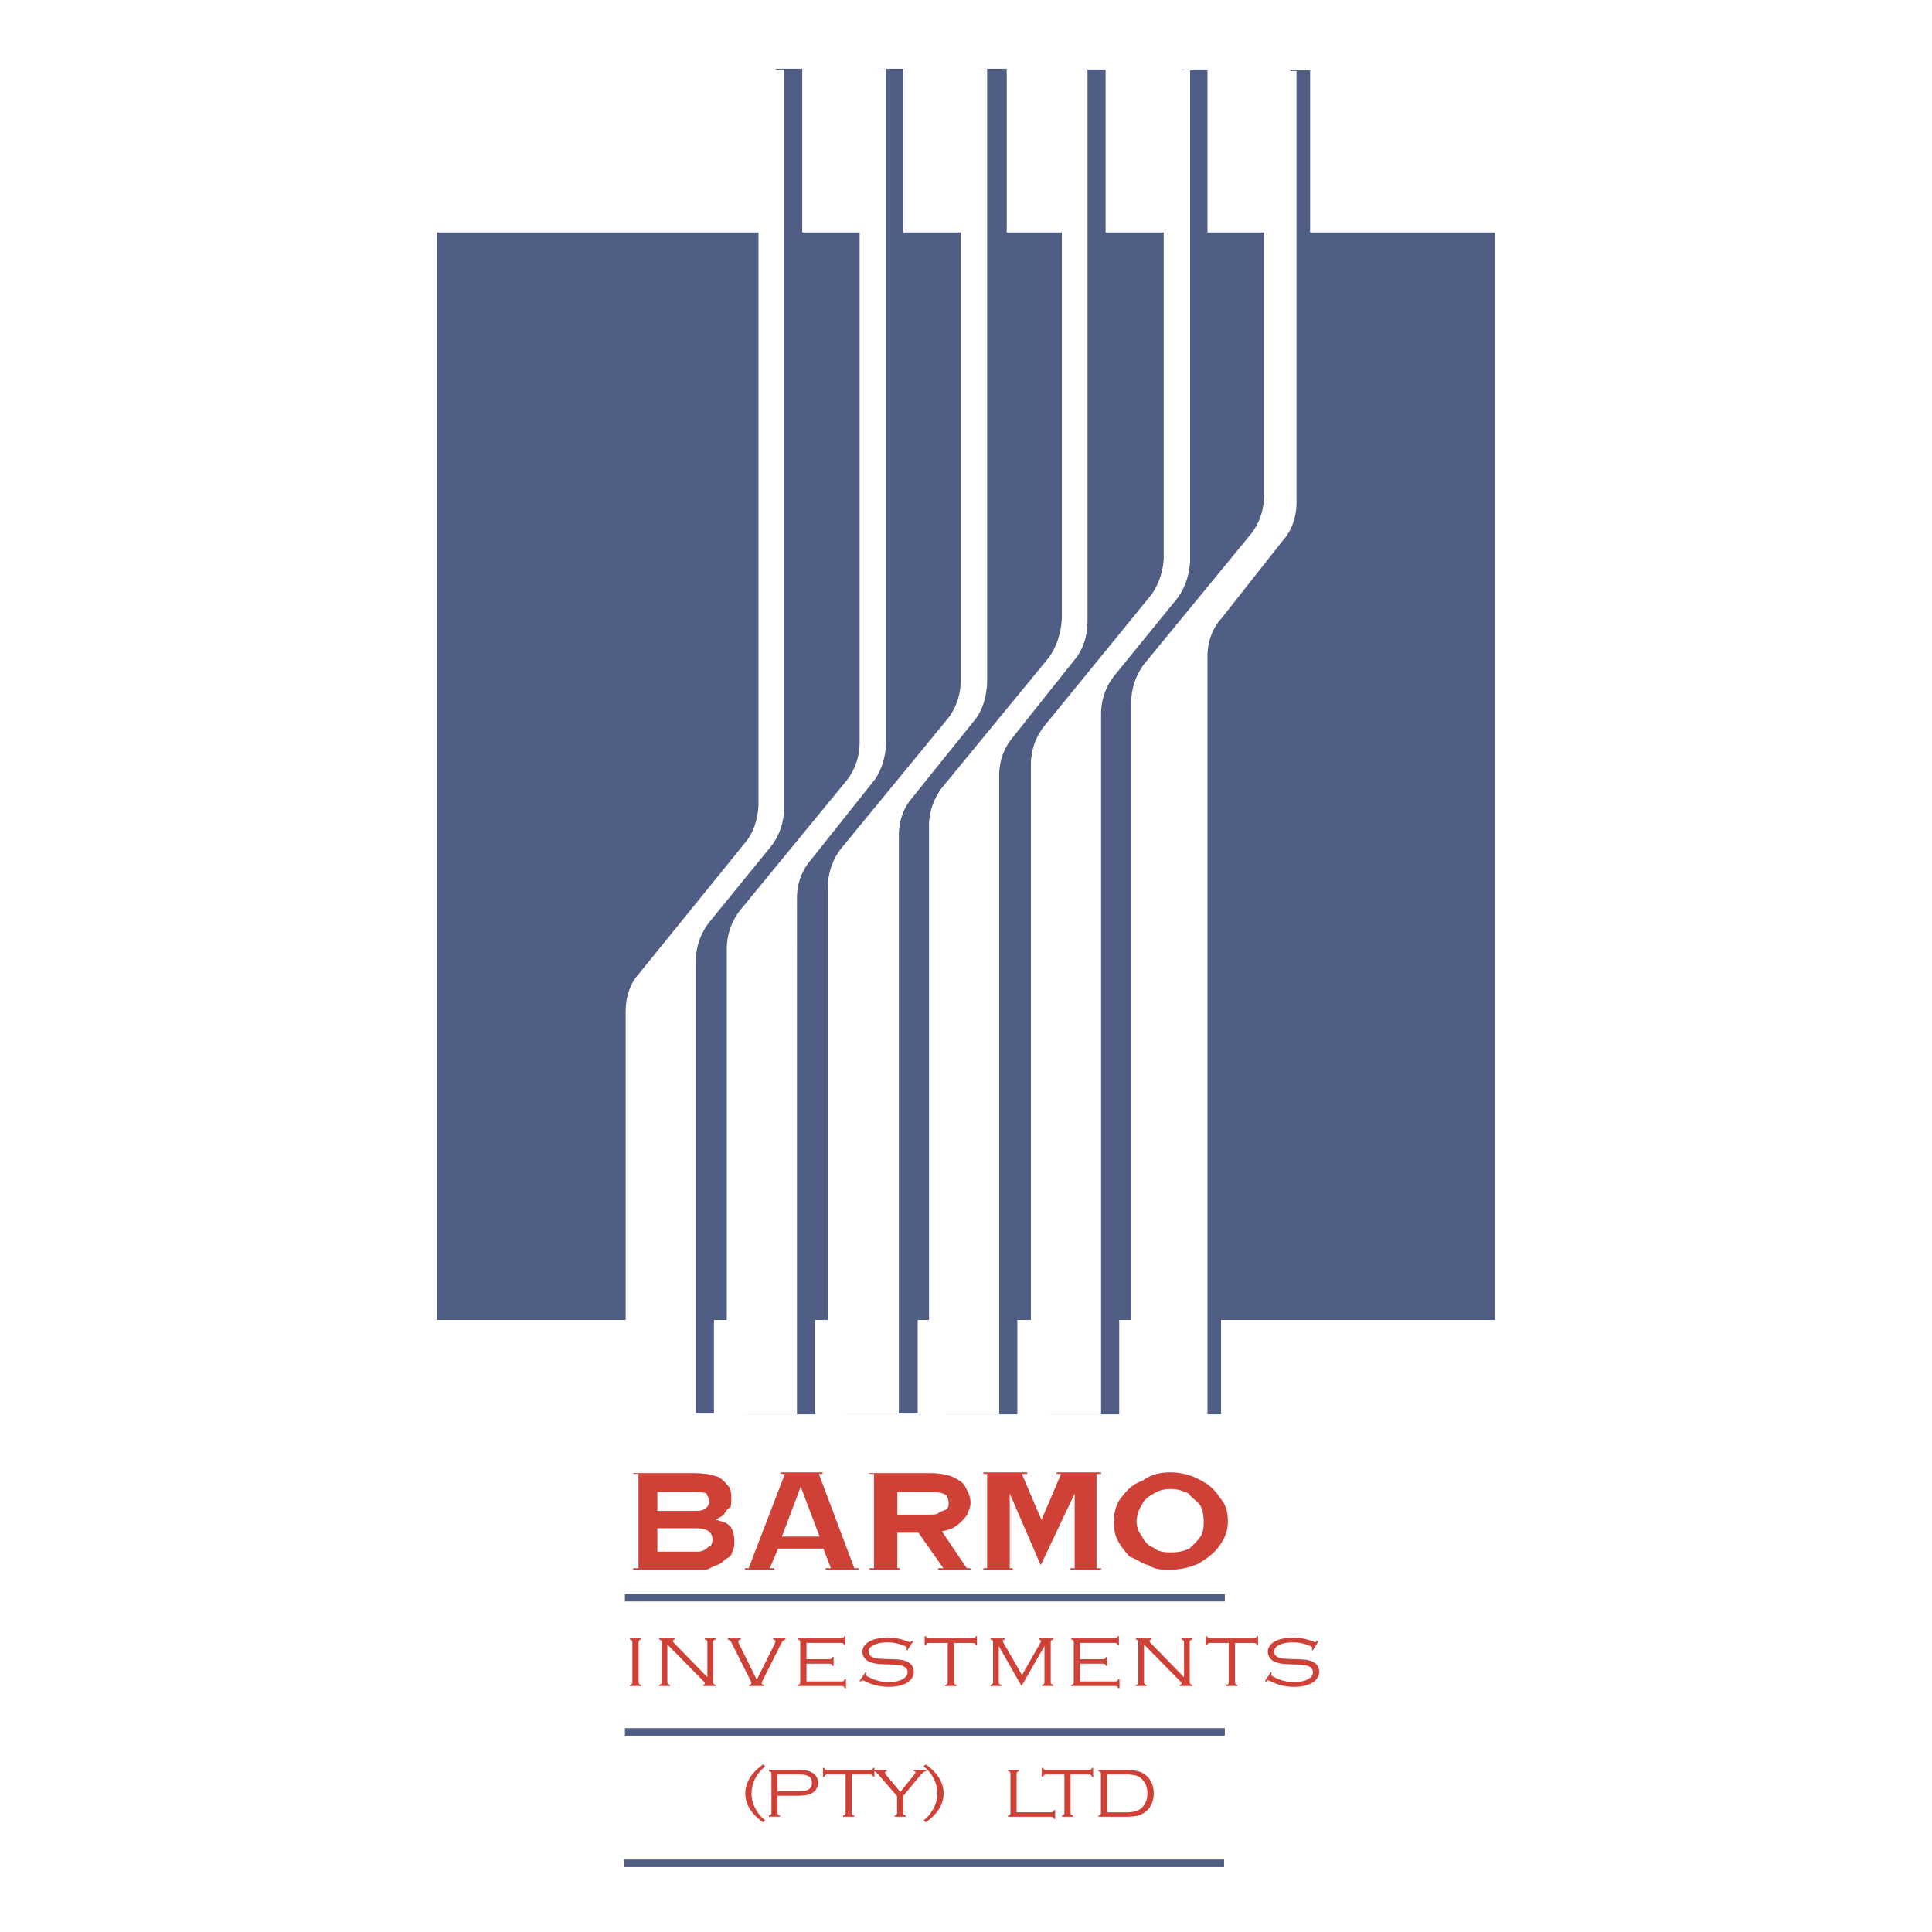
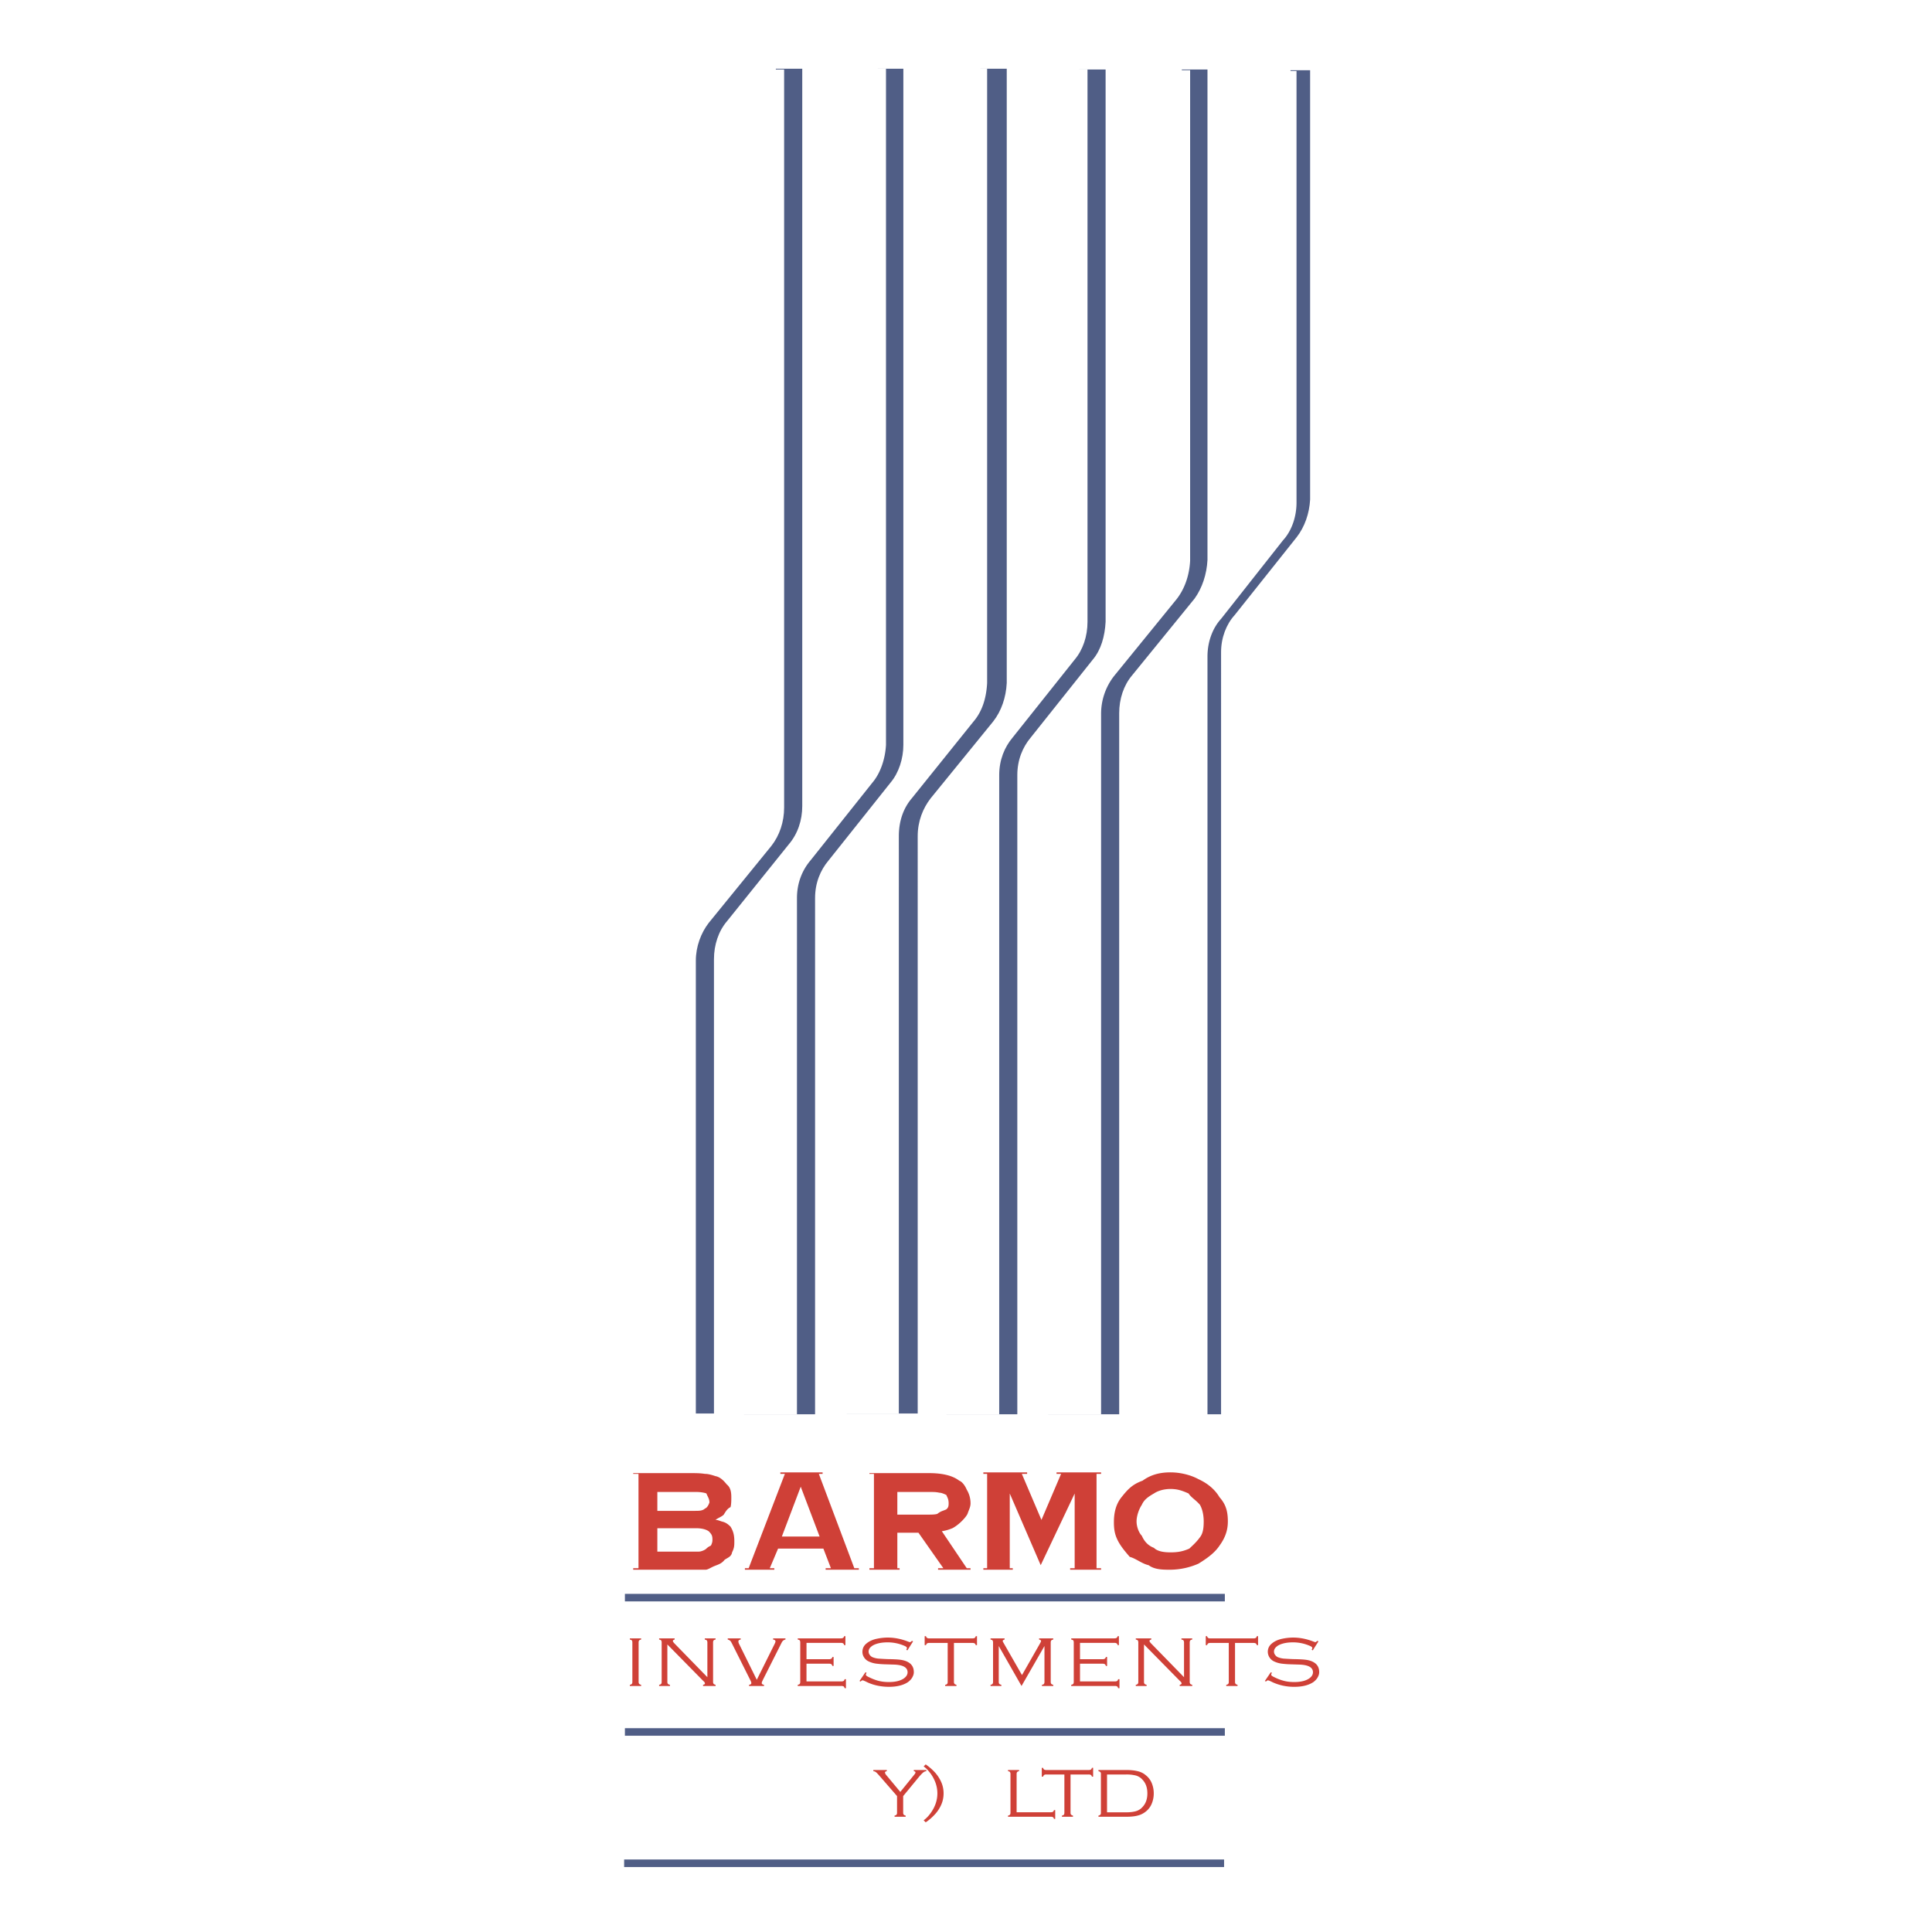
<svg xmlns="http://www.w3.org/2000/svg" width="2500" height="2500" viewBox="0 0 192.756 192.756">
  <path fill-rule="evenodd" clip-rule="evenodd" fill="#fff" d="M0 0h192.756v192.756H0V0z" />
  <path d="M69.424 152.47h-3.84v2.334h4.141c.226 0 .602-.151.753-.302.15-.15.301-.226.452-.301.15-.301.15-.452.15-.603 0-.376-.075-.527-.376-.828-.226-.15-.602-.3-1.28-.3zm.076-3.615h-3.916v1.883h3.764c.377 0 .753 0 .979-.227.226-.075.376-.376.452-.602 0-.377-.15-.527-.301-.904-.151-.074-.603-.15-.978-.15zm-.302 7.755h-6.023v-.15h.527v-9.411h-.527v-.076h5.723c.451 0 .979 0 1.43.076.301 0 .603.075 1.054.226.452.075.828.452 1.129.828.376.302.452.753.452 1.28 0 .301 0 .678-.075.979-.301.15-.452.377-.678.753-.226.226-.527.301-.828.527.226 0 .376.075.603.15.301.075.527.15.903.526.226.377.376.753.376 1.431 0 .452 0 .678-.226 1.13-.075.451-.451.527-.753.753-.301.376-.602.452-.979.603s-.678.376-.903.376l-1.205-.001zm10.691-8.282l-1.882 4.97h3.765l-1.883-4.97zm-5.195 8.132l3.614-9.411h-.452v-.15h4.216v.15h-.376l3.539 9.411h.452v.15h-3.313v-.15h.527l-.753-1.958H77.63l-.828 1.958h.452v.15h-2.936v-.15h.376zm19.952-6.476c0-.451-.15-.602-.226-.828-.301-.15-.527-.226-.678-.226-.376-.075-.527-.075-1.054-.075h-3.161v2.259h3.011c.376 0 .753 0 .979-.075.376-.301.602-.301.903-.452.151-.15.226-.226.226-.603zm-.677 2.787l2.485 3.689h.376v.15h-3.237v-.15h.527l-2.484-3.539h-2.108v3.539h.226v.15h-3.012v-.15h.452v-9.411h-.452v-.076h5.948c1.28 0 2.334.227 3.012.754.226.075.527.376.753.903.226.376.376.828.376 1.354 0 .377-.15.603-.301 1.055-.151.301-.452.603-.603.753-.226.226-.603.526-.903.678-.378.15-.604.225-1.055.301zm13.252-3.765l-3.389 7.152-3.088-7.152v7.454h.303v.15h-2.938v-.15h.377v-9.411h-.377v-.15h4.367v.15h-.527l1.957 4.593 1.959-4.593h-.453v-.15h4.443v.15h-.453v9.411h.453v.15h-3.088v-.15h.453v-7.454h.001zm9.56-.451c-.602 0-1.205.15-1.656.451-.527.302-.979.603-1.205 1.13-.301.451-.525 1.129-.525 1.656 0 .526.225 1.129.525 1.431.227.526.604.979 1.205 1.204.377.377 1.055.452 1.656.452.678 0 1.205-.075 1.883-.377.227-.226.678-.602 1.055-1.129.301-.377.375-.903.375-1.581 0-.452-.074-1.13-.375-1.656-.377-.452-.904-.753-1.131-1.13-.678-.301-1.129-.451-1.807-.451zm0-1.657c.904 0 1.957.226 2.787.677.979.452 1.656 1.055 2.107 1.808.602.678.828 1.355.828 2.409 0 .828-.227 1.581-.828 2.409-.451.678-1.129 1.205-2.107 1.807a7.128 7.128 0 0 1-2.787.603c-.752 0-1.58 0-2.184-.452-.678-.15-1.279-.677-1.881-.828-.453-.526-.904-1.054-1.205-1.656s-.377-1.129-.377-1.807c0-.828.15-1.731.752-2.484.604-.753 1.055-1.28 2.109-1.656.829-.604 1.732-.83 2.786-.83z" fill-rule="evenodd" clip-rule="evenodd" fill="#cf4037" />
  <path d="M130.711 7.008h-2.637v42.539c0 1.431-.451 2.786-1.279 3.765l-10.691 13.101c-.828.979-1.279 2.259-1.279 3.765v70.924h7.002V65.057c0-1.431.527-2.786 1.355-3.689l6.174-7.755c.828-1.054 1.279-2.409 1.355-3.764V7.008z" fill-rule="evenodd" clip-rule="evenodd" fill="#505e86" />
  <path d="M120.471 6.933h-2.561v48.713c-.074 1.355-.525 2.71-1.354 3.765l-10.617 13.101c-.828.979-1.355 2.184-1.355 3.689v64.9h7.078V71.155c0-1.431.451-2.786 1.279-3.764l6.25-7.68c.752-1.054 1.203-2.409 1.279-3.84V6.933h.001z" fill-rule="evenodd" clip-rule="evenodd" fill="#505e86" />
  <path d="M110.307 6.933h-2.635v54.812c0 1.431-.451 2.786-1.205 3.84L95.775 78.609c-.752.979-1.355 2.334-1.355 3.689V141.1h7.078V77.329c0-1.505.527-2.786 1.355-3.765l6.174-7.754c.828-.979 1.203-2.334 1.279-3.765V6.933h.001z" fill-rule="evenodd" clip-rule="evenodd" fill="#505e86" />
  <path d="M100.443 6.857h-2.635v61.061c-.076 1.355-.451 2.71-1.355 3.765L85.837 84.708c-.828.979-1.355 2.334-1.355 3.764v52.553h7.077V83.428c0-1.506.527-2.786 1.28-3.765l6.249-7.679c.828-1.054 1.281-2.41 1.355-3.84V6.857z" fill-rule="evenodd" clip-rule="evenodd" fill="#505e86" />
  <path d="M90.128 6.857h-2.56v67.234c-.075 1.355-.527 2.71-1.28 3.765l-10.69 13.026c-.753.979-1.355 2.334-1.355 3.765v46.454h7.077V89.602c0-1.506.527-2.786 1.355-3.764l6.174-7.755c.828-.979 1.279-2.409 1.279-3.764V6.857z" fill-rule="evenodd" clip-rule="evenodd" fill="#505e86" />
  <path d="M80.04 6.857h-2.635V80.19c0 1.355-.452 2.71-1.28 3.764L65.434 97.056c-.753.903-1.28 2.259-1.28 3.688v40.281h7.078V95.7c0-1.431.452-2.786 1.28-3.765l6.174-7.68c.903-1.054 1.355-2.409 1.355-3.84V6.857h-.001z" fill-rule="evenodd" clip-rule="evenodd" fill="#505e86" />
-   <path fill-rule="evenodd" clip-rule="evenodd" fill="#505e86" d="M43.599 23.195h105.557v108.494H43.599V23.195z" />
  <path d="M128.752 6.857h-2.635v42.539c0 1.431-.451 2.786-1.279 3.84l-10.691 13.025a6.3 6.3 0 0 0-1.279 3.765V141.1h7.002V64.981c0-1.506.602-2.785 1.355-3.764l6.174-7.755c.902-1.054 1.279-2.409 1.354-3.765V6.857h-.001z" fill-rule="evenodd" clip-rule="evenodd" fill="#fff" />
  <path d="M118.738 7.008h-2.635v48.713c-.074 1.355-.527 2.71-1.355 3.765l-10.615 13.025a6.13 6.13 0 0 0-1.279 3.765v64.825h7.002v-69.87a6.13 6.13 0 0 1 1.279-3.765l6.25-7.68c.828-1.054 1.279-2.409 1.354-3.84V7.008h-.001z" fill-rule="evenodd" clip-rule="evenodd" fill="#fff" />
  <path d="M108.5 6.933h-2.561v54.812c-.074 1.431-.527 2.786-1.279 3.84L93.969 78.609c-.753.979-1.28 2.334-1.28 3.689V141.1h7.003V77.329c0-1.505.525-2.786 1.355-3.765l6.174-7.754c.826-.979 1.279-2.334 1.279-3.765V6.933z" fill-rule="evenodd" clip-rule="evenodd" fill="#fff" />
  <path d="M98.486 6.857h-2.635v61.061c0 1.355-.452 2.71-1.28 3.765L83.879 84.708a6.293 6.293 0 0 0-1.279 3.764v52.553h7.077V83.428c0-1.506.451-2.786 1.28-3.765l6.174-7.679c.902-1.054 1.279-2.41 1.355-3.84V6.857z" fill-rule="evenodd" clip-rule="evenodd" fill="#fff" />
  <path d="M88.397 6.857h-2.635v67.234c0 1.355-.452 2.71-1.28 3.765L73.791 90.882a6.294 6.294 0 0 0-1.28 3.765v46.454h7.002V89.602c0-1.506.526-2.786 1.355-3.764l6.173-7.755c.829-.979 1.28-2.409 1.355-3.764V6.857h.001z" fill-rule="evenodd" clip-rule="evenodd" fill="#fff" />
  <path d="M78.233 6.933h-2.56v73.408c-.076 1.355-.452 2.71-1.355 3.765l-10.616 13.1c-.828.903-1.28 2.259-1.28 3.689v40.355h7.002v-45.4c0-1.431.527-2.786 1.28-3.765l6.249-7.679c.829-1.054 1.28-2.409 1.28-3.84V6.933z" fill-rule="evenodd" clip-rule="evenodd" fill="#fff" />
-   <path d="M76.143 176.034l.206.203c-.271.19-.547.494-.829.909-.176.271-.309.557-.399.855s-.137.608-.141.927c0 .661.204 1.29.612 1.887.235.337.487.603.757.798l-.206.202a5.735 5.735 0 0 1-.938-.819 3.573 3.573 0 0 1-.621-.963c-.149-.344-.223-.712-.223-1.104s.074-.761.223-1.104c.144-.348.351-.67.621-.971.269-.295.582-.569.938-.82zM77.576 179.159v1.74c0 .122.083.204.247.244v.112h-1.106v-.112c.165-.034.247-.116.247-.244v-3.949c0-.122-.082-.204-.247-.243v-.113h2.797c.333 0 .617.014.851.043.227.025.443.096.646.207.191.106.342.253.453.44a1.15 1.15 0 0 1-.008 1.184 1.163 1.163 0 0 1-.453.44 1.909 1.909 0 0 1-.653.203 6.065 6.065 0 0 1-.836.048h-1.938zm0-.44h1.993c.255 0 .458-.01.606-.027.184-.025.331-.067.445-.127a.716.716 0 0 0 .296-.286.898.898 0 0 0 0-.803.607.607 0 0 0-.296-.287 1.315 1.315 0 0 0-.453-.125 6.435 6.435 0 0 0-.599-.021h-1.993v1.676h.001zM84.977 177.041v3.809c0 .092.019.157.056.197.029.035.093.068.191.097v.112h-1.106v-.112c.097-.021.165-.053.201-.097.03-.041.046-.106.046-.197v-3.809h-1.793a.434.434 0 0 0-.222.043c-.037.021-.074.079-.113.174h-.126v-.881h.126c.026.086.063.145.113.174.046.029.12.043.222.043h4.207a.457.457 0 0 0 .225-.043c.05-.03.086-.089.11-.174h.121v.881h-.121c-.024-.085-.06-.144-.112-.174a.443.443 0 0 0-.223-.043h-1.802z" fill-rule="evenodd" clip-rule="evenodd" fill="#cf4037" />
  <path d="M90.11 179.194v1.655c0 .091.019.157.056.197.019.033.082.066.191.097v.112h-1.106v-.112c.097-.021.163-.053.198-.097.033-.04.049-.106.049-.197v-1.655l-1.712-1.971a6.805 6.805 0 0 0-.351-.38.561.561 0 0 0-.304-.137v-.113h1.347v.113c-.122.034-.184.076-.184.124 0 .09.062.202.184.336l1.346 1.614 1.346-1.663c.033-.04.057-.07.072-.091a.441.441 0 0 0 .072-.106.239.239 0 0 0 .023-.104c0-.047-.056-.084-.167-.11v-.113h1.249v.113a.631.631 0 0 0-.327.146 4.348 4.348 0 0 0-.357.37l-1.625 1.972z" fill-rule="evenodd" clip-rule="evenodd" fill="#cf4037" />
  <path d="M92.357 176.034c.357.249.67.523.941.819.264.301.47.624.621.971.148.344.223.712.223 1.104 0 .386-.074.754-.223 1.104a3.508 3.508 0 0 1-.621.963 5.118 5.118 0 0 1-.941.819l-.206-.202c.297-.211.573-.515.828-.91.362-.564.543-1.156.543-1.774 0-.658-.205-1.29-.615-1.895-.251-.355-.503-.621-.756-.797l.206-.202zM101.428 180.809h3.395c.1 0 .174-.014.223-.043.051-.03.088-.088.111-.174h.121v.881h-.121c-.023-.084-.059-.142-.104-.174a.478.478 0 0 0-.23-.043h-4.254v-.112c.098-.021.164-.053.197-.097.033-.04.049-.106.049-.197V177a.35.35 0 0 0-.049-.203c-.025-.038-.092-.068-.197-.09v-.113h1.105v.113c-.098.021-.162.051-.191.09-.037.04-.055.107-.055.203v3.809zM106.807 177.041v3.809c0 .092.018.157.055.197.029.035.094.068.191.097v.112h-1.105v-.112c.098-.021.164-.053.201-.097.029-.041.045-.106.045-.197v-3.809H104.4a.425.425 0 0 0-.221.043c-.037.021-.074.079-.113.174h-.127v-.881h.127c.025.086.064.145.113.174a.425.425 0 0 0 .221.043h4.207a.452.452 0 0 0 .225-.043c.051-.03.086-.089.109-.174h.121v.881h-.121c-.023-.085-.059-.144-.111-.174a.438.438 0 0 0-.223-.043h-1.8zM109.592 181.256v-.112c.164-.034.246-.116.246-.244v-3.949c0-.122-.082-.204-.246-.243v-.113h2.803c.416 0 .777.037 1.092.113.314.068.594.206.834.411.271.216.469.483.598.804.129.321.191.657.191 1.007 0 .344-.062.677-.191.999a1.918 1.918 0 0 1-.596.805 2.17 2.17 0 0 1-.566.328 3.083 3.083 0 0 1-.629.152 5.614 5.614 0 0 1-.732.043h-2.804v-.001zm.857-.441h1.922c.373 0 .689-.037.955-.112.275-.081.5-.226.676-.434.314-.336.471-.783.471-1.341 0-.563-.156-1.013-.471-1.349a1.367 1.367 0 0 0-.676-.434 3.779 3.779 0 0 0-.955-.105h-1.922v3.775zM63.966 168.096v.115H62.84v-.115c.099-.02.166-.053.201-.098.034-.041.05-.108.05-.201v-3.922c0-.09-.016-.16-.05-.207-.027-.039-.095-.069-.201-.092v-.115h1.126v.115c-.1.021-.165.052-.195.092-.038.041-.057.109-.057.207v3.922c0 .093.019.16.057.201.027.036.092.069.195.098zM66.582 164.066v3.73c0 .094.019.161.055.201.028.037.098.07.204.098v.115h-1.079v-.115c.099-.02.168-.053.204-.098.031-.042.048-.108.048-.201v-3.922a.381.381 0 0 0-.048-.207c-.031-.039-.099-.069-.204-.092v-.115h1.549v.115c-.119.034-.179.082-.179.14 0 .062.06.152.179.272l3.264 3.347v-3.46c0-.093-.019-.162-.057-.207-.028-.039-.096-.069-.203-.092v-.115h1.08v.115c-.1.02-.167.051-.196.092-.037.04-.055.108-.055.207v3.922c0 .094.019.161.055.201.028.036.095.069.196.098v.115h-1.25v-.115c.125-.028.187-.073.187-.133a.148.148 0 0 0-.017-.078l-.031-.059a.212.212 0 0 1-.05-.057l-.073-.064-3.579-3.638zM75.505 167.593l1.75-3.52c.077-.149.115-.254.115-.313 0-.096-.079-.157-.235-.184v-.115h1.232v.115a.528.528 0 0 0-.364.276l-1.899 3.768a.734.734 0 0 1-.04.093.396.396 0 0 0-.048.113.887.887 0 0 0-.019.093c0 .091.077.149.229.177v.115h-1.493v-.115c.151-.027.227-.084.227-.169 0-.075-.035-.177-.105-.307l-1.784-3.562-.057-.108a.795.795 0 0 0-.041-.075.37.37 0 0 0-.073-.122.343.343 0 0 0-.115-.099.523.523 0 0 0-.179-.078v-.115h1.292v.115c-.152.028-.229.09-.229.184 0 .091.033.195.098.313l1.738 3.52zM80.464 165.989v1.767h3.465a.491.491 0 0 0 .236-.045c.046-.031.082-.091.104-.176h.131v.896h-.13c-.023-.085-.058-.145-.104-.177a.465.465 0 0 0-.236-.044h-4.34v-.115c.099-.02.167-.053.204-.098.031-.042.047-.109.047-.201v-3.922a.382.382 0 0 0-.047-.207c-.031-.039-.099-.069-.204-.092v-.115h4.293c.105 0 .183-.017.229-.05.05-.026.088-.083.112-.171h.122v.897h-.122c-.026-.094-.063-.153-.112-.179-.046-.033-.123-.05-.229-.05h-3.418v1.632h2.241a.41.41 0 0 0 .229-.051c.05-.025.088-.083.112-.17h.121v.896h-.121c-.026-.094-.063-.152-.112-.178-.047-.033-.123-.05-.229-.05h-2.242v.003zM91.099 163.76l-.568.897-.114-.058a.342.342 0 0 0 .066-.185c0-.074-.099-.15-.293-.228a4.228 4.228 0 0 0-1.631-.329c-.523 0-.967.078-1.331.236-.16.072-.293.166-.405.284a.594.594 0 0 0-.162.399c0 .122.039.235.12.341a.651.651 0 0 0 .309.237c.193.071.383.114.567.127l.341.021c.174.01.357.021.553.028.61.008 1.051.031 1.324.071.406.059.725.188.956.392.228.207.341.484.341.834a.87.87 0 0 1-.081.377 1.258 1.258 0 0 1-.21.349 1.693 1.693 0 0 1-.316.286c-.471.303-1.093.455-1.866.455-.79 0-1.517-.152-2.176-.456-.25-.128-.409-.192-.472-.192-.037 0-.102.041-.193.122l-.105-.058.592-.868.114.049a.474.474 0 0 0-.074.193c0 .039.029.082.089.128.083.053.161.096.237.128l.178.085c.33.145.611.242.844.292.28.067.597.101.948.101.668 0 1.177-.128 1.528-.384.227-.173.341-.371.341-.592 0-.472-.438-.727-1.316-.765l-.828-.026a9.22 9.22 0 0 1-.989-.071 2.49 2.49 0 0 1-.766-.229 1.063 1.063 0 0 1-.445-.397.987.987 0 0 1-.162-.536c0-.348.133-.627.397-.84.253-.216.575-.37.965-.463.415-.09.802-.135 1.162-.135.68 0 1.368.138 2.063.412.101.033.155.049.159.049.028 0 .094-.045.196-.135l.113.054zM95.175 163.917v3.88c0 .094.019.16.057.201.029.036.095.069.194.098v.115H94.3v-.115c.099-.02.167-.053.204-.098.031-.042.047-.108.047-.201v-3.88h-1.827a.434.434 0 0 0-.226.044c-.038.021-.076.08-.115.177h-.128v-.897h.128c.027.088.065.147.115.177a.445.445 0 0 0 .226.044h4.286c.104 0 .18-.015.229-.044.053-.031.088-.09.113-.177h.123v.897h-.123c-.025-.087-.061-.146-.113-.177a.452.452 0 0 0-.229-.044h-1.835zM101.918 168.211l-2.273-3.988v3.574c0 .094.018.161.055.201.029.037.098.07.205.098v.115h-1.08v-.115c.1-.02.166-.053.201-.098.035-.041.051-.108.051-.201v-3.922c0-.09-.016-.16-.051-.207-.027-.039-.094-.069-.201-.092v-.115h1.404v.115c-.127.035-.188.083-.188.14 0 .024.008.055.025.094l1.898 3.312 1.801-3.162c.066-.115.1-.196.1-.243 0-.058-.064-.105-.195-.14v-.115h1.412v.115c-.102.023-.168.055-.195.092-.037.039-.057.107-.057.207v3.922c0 .095.02.163.057.201.027.036.092.069.195.098v.115h-1.127v-.115c.107-.022.176-.056.201-.098.033-.043.051-.109.051-.201v-3.574l-2.289 3.987zM107.752 165.989v1.767h3.467a.494.494 0 0 0 .236-.045c.045-.031.08-.091.104-.176h.131v.896h-.131c-.023-.085-.059-.145-.104-.177a.47.47 0 0 0-.236-.044h-4.342v-.115c.1-.02.168-.053.205-.098.031-.042.047-.109.047-.201v-3.922a.382.382 0 0 0-.047-.207c-.031-.039-.1-.069-.205-.092v-.115h4.293c.105 0 .184-.017.229-.05.051-.026.09-.083.113-.171h.121v.897h-.121c-.025-.094-.064-.153-.113-.179-.045-.033-.123-.05-.229-.05h-3.418v1.632h2.242a.408.408 0 0 0 .229-.051c.051-.025.088-.083.111-.17h.121v.896h-.121c-.025-.094-.062-.152-.111-.178-.047-.033-.123-.05-.229-.05h-2.242v.003zM114.137 164.066v3.73c0 .094.018.161.055.201.029.037.098.07.205.098v.115h-1.08v-.115c.098-.02.168-.053.203-.098.031-.042.049-.108.049-.201v-3.922a.38.38 0 0 0-.049-.207c-.029-.039-.098-.069-.203-.092v-.115h1.549v.115c-.119.034-.18.082-.18.14 0 .062.061.152.18.272l3.264 3.347v-3.46c0-.093-.02-.162-.057-.207-.029-.039-.096-.069-.203-.092v-.115h1.08v.115c-.102.02-.168.051-.197.092-.037.04-.055.108-.055.207v3.922c0 .094.018.161.055.201.029.036.096.069.197.098v.115h-1.25v-.115c.123-.028.186-.073.186-.133a.16.16 0 0 0-.016-.078l-.031-.059a.215.215 0 0 1-.051-.057l-.072-.064-3.579-3.638zM123.219 163.917v3.88c0 .094.02.16.057.201.029.036.094.069.195.098v.115h-1.127v-.115c.098-.02.168-.053.203-.098.031-.042.049-.108.049-.201v-3.88h-1.828a.443.443 0 0 0-.227.044c-.037.021-.074.08-.113.177h-.129v-.897h.129c.025.088.064.147.113.177s.123.044.227.044h4.287a.473.473 0 0 0 .229-.044c.051-.031.088-.09.111-.177h.123v.897h-.123c-.023-.087-.061-.146-.113-.177a.448.448 0 0 0-.227-.044h-1.836zM131.543 163.76l-.568.897-.113-.058a.342.342 0 0 0 .066-.185c0-.074-.1-.15-.295-.228a4.22 4.22 0 0 0-1.631-.329c-.523 0-.967.078-1.33.236-.16.072-.293.166-.404.284a.59.59 0 0 0-.162.399c0 .122.039.235.119.341a.656.656 0 0 0 .309.237c.193.071.383.114.566.127l.342.021c.174.01.357.021.553.028.609.008 1.051.031 1.324.071.406.059.725.188.957.392.227.207.34.484.34.834a.885.885 0 0 1-.08.377 1.312 1.312 0 0 1-.211.349 1.662 1.662 0 0 1-.316.286c-.471.303-1.092.455-1.865.455a5.146 5.146 0 0 1-2.178-.456c-.25-.128-.408-.192-.471-.192-.037 0-.102.041-.193.122l-.105-.058.592-.868.113.049a.474.474 0 0 0-.074.193c0 .039.029.082.09.128.082.053.16.096.236.128a4.541 4.541 0 0 0 1.022.377c.281.067.598.101.949.101.668 0 1.176-.128 1.527-.384.229-.173.342-.371.342-.592 0-.472-.438-.727-1.316-.765l-.828-.026a9.22 9.22 0 0 1-.988-.071 2.507 2.507 0 0 1-.766-.229 1.075 1.075 0 0 1-.607-.933c0-.348.133-.627.398-.84.252-.216.574-.37.965-.463a5.48 5.48 0 0 1 1.16-.135c.682 0 1.369.138 2.062.412.102.033.156.049.16.049.029 0 .094-.045.197-.135l.112.054z" fill-rule="evenodd" clip-rule="evenodd" fill="#cf4037" />
  <path d="M62.347 159.396h59.856m-59.856 13.402h59.856m-59.932 13.1h59.856" fill="none" stroke="#505e86" stroke-width=".753" stroke-miterlimit="2.613" />
  <path d="M129.355 7.083h-2.635v42.766c0 1.43-.453 2.785-1.281 3.839l-10.766 13.101a6.287 6.287 0 0 0-1.279 3.765v71.451h7.076V65.509c0-1.506.527-2.861 1.355-3.765l6.174-7.83c.904-.979 1.355-2.409 1.355-3.765V7.083h.001z" fill-rule="evenodd" clip-rule="evenodd" fill="#fff" />
</svg>